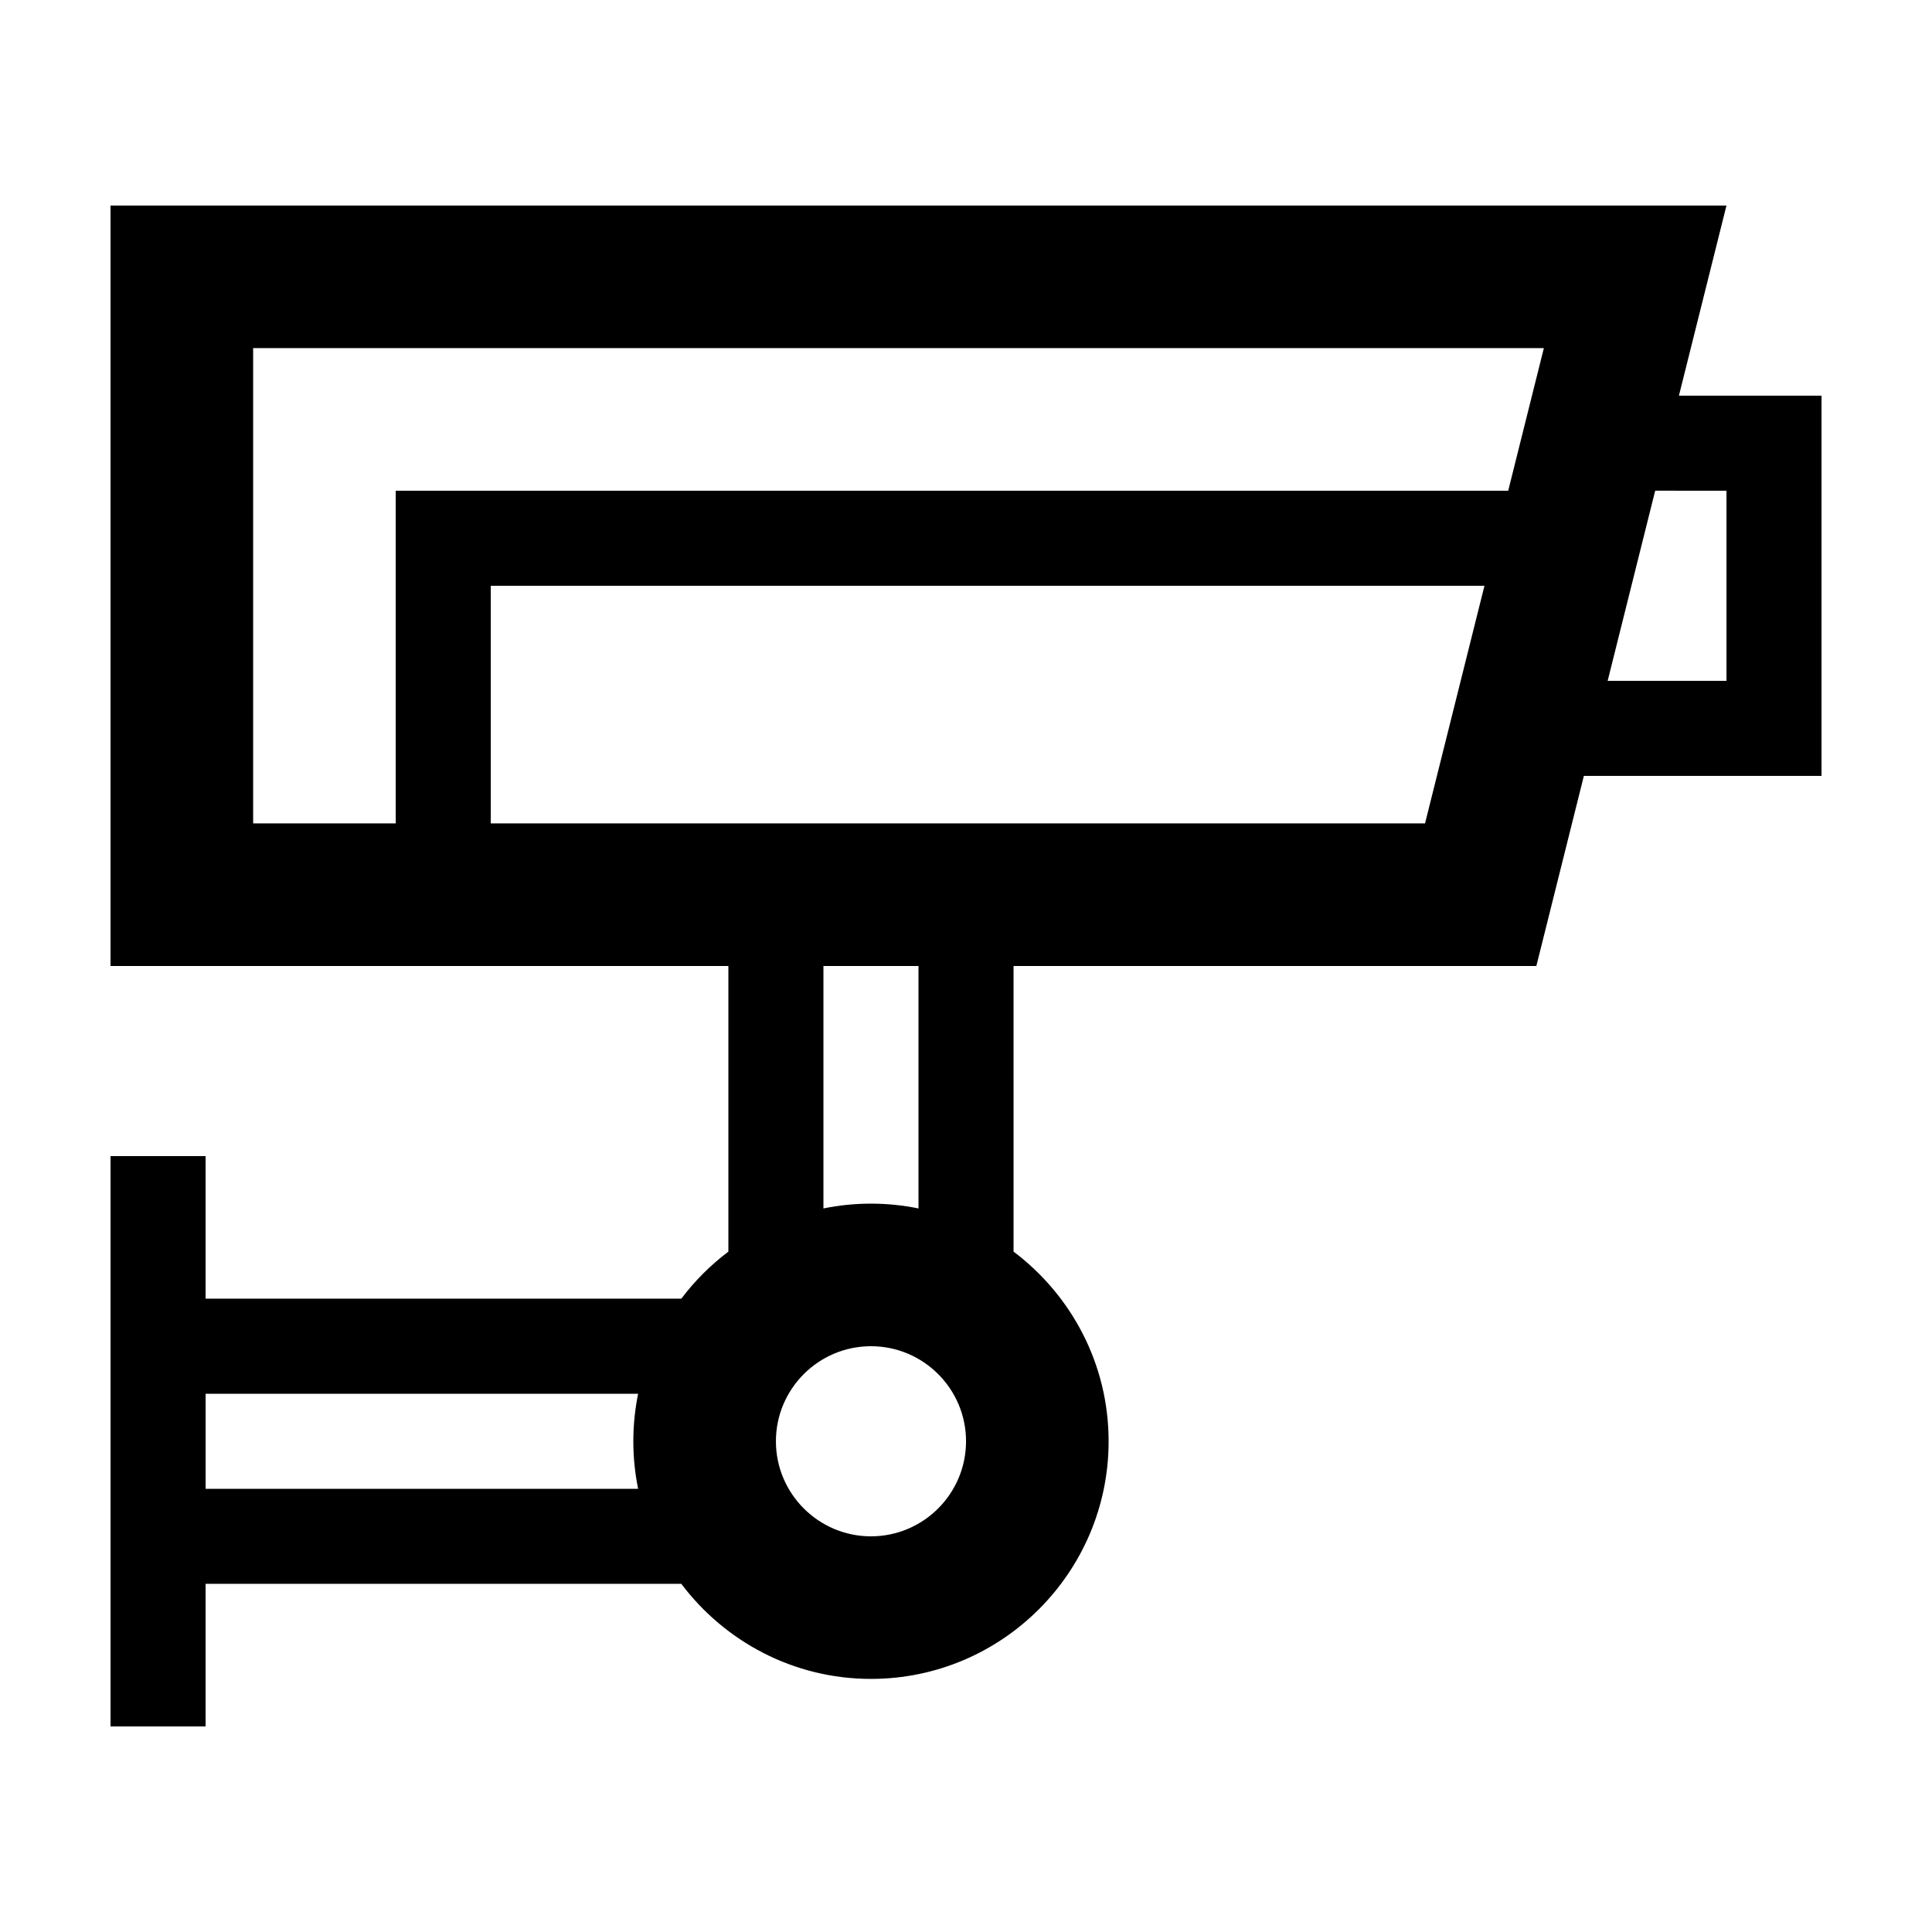
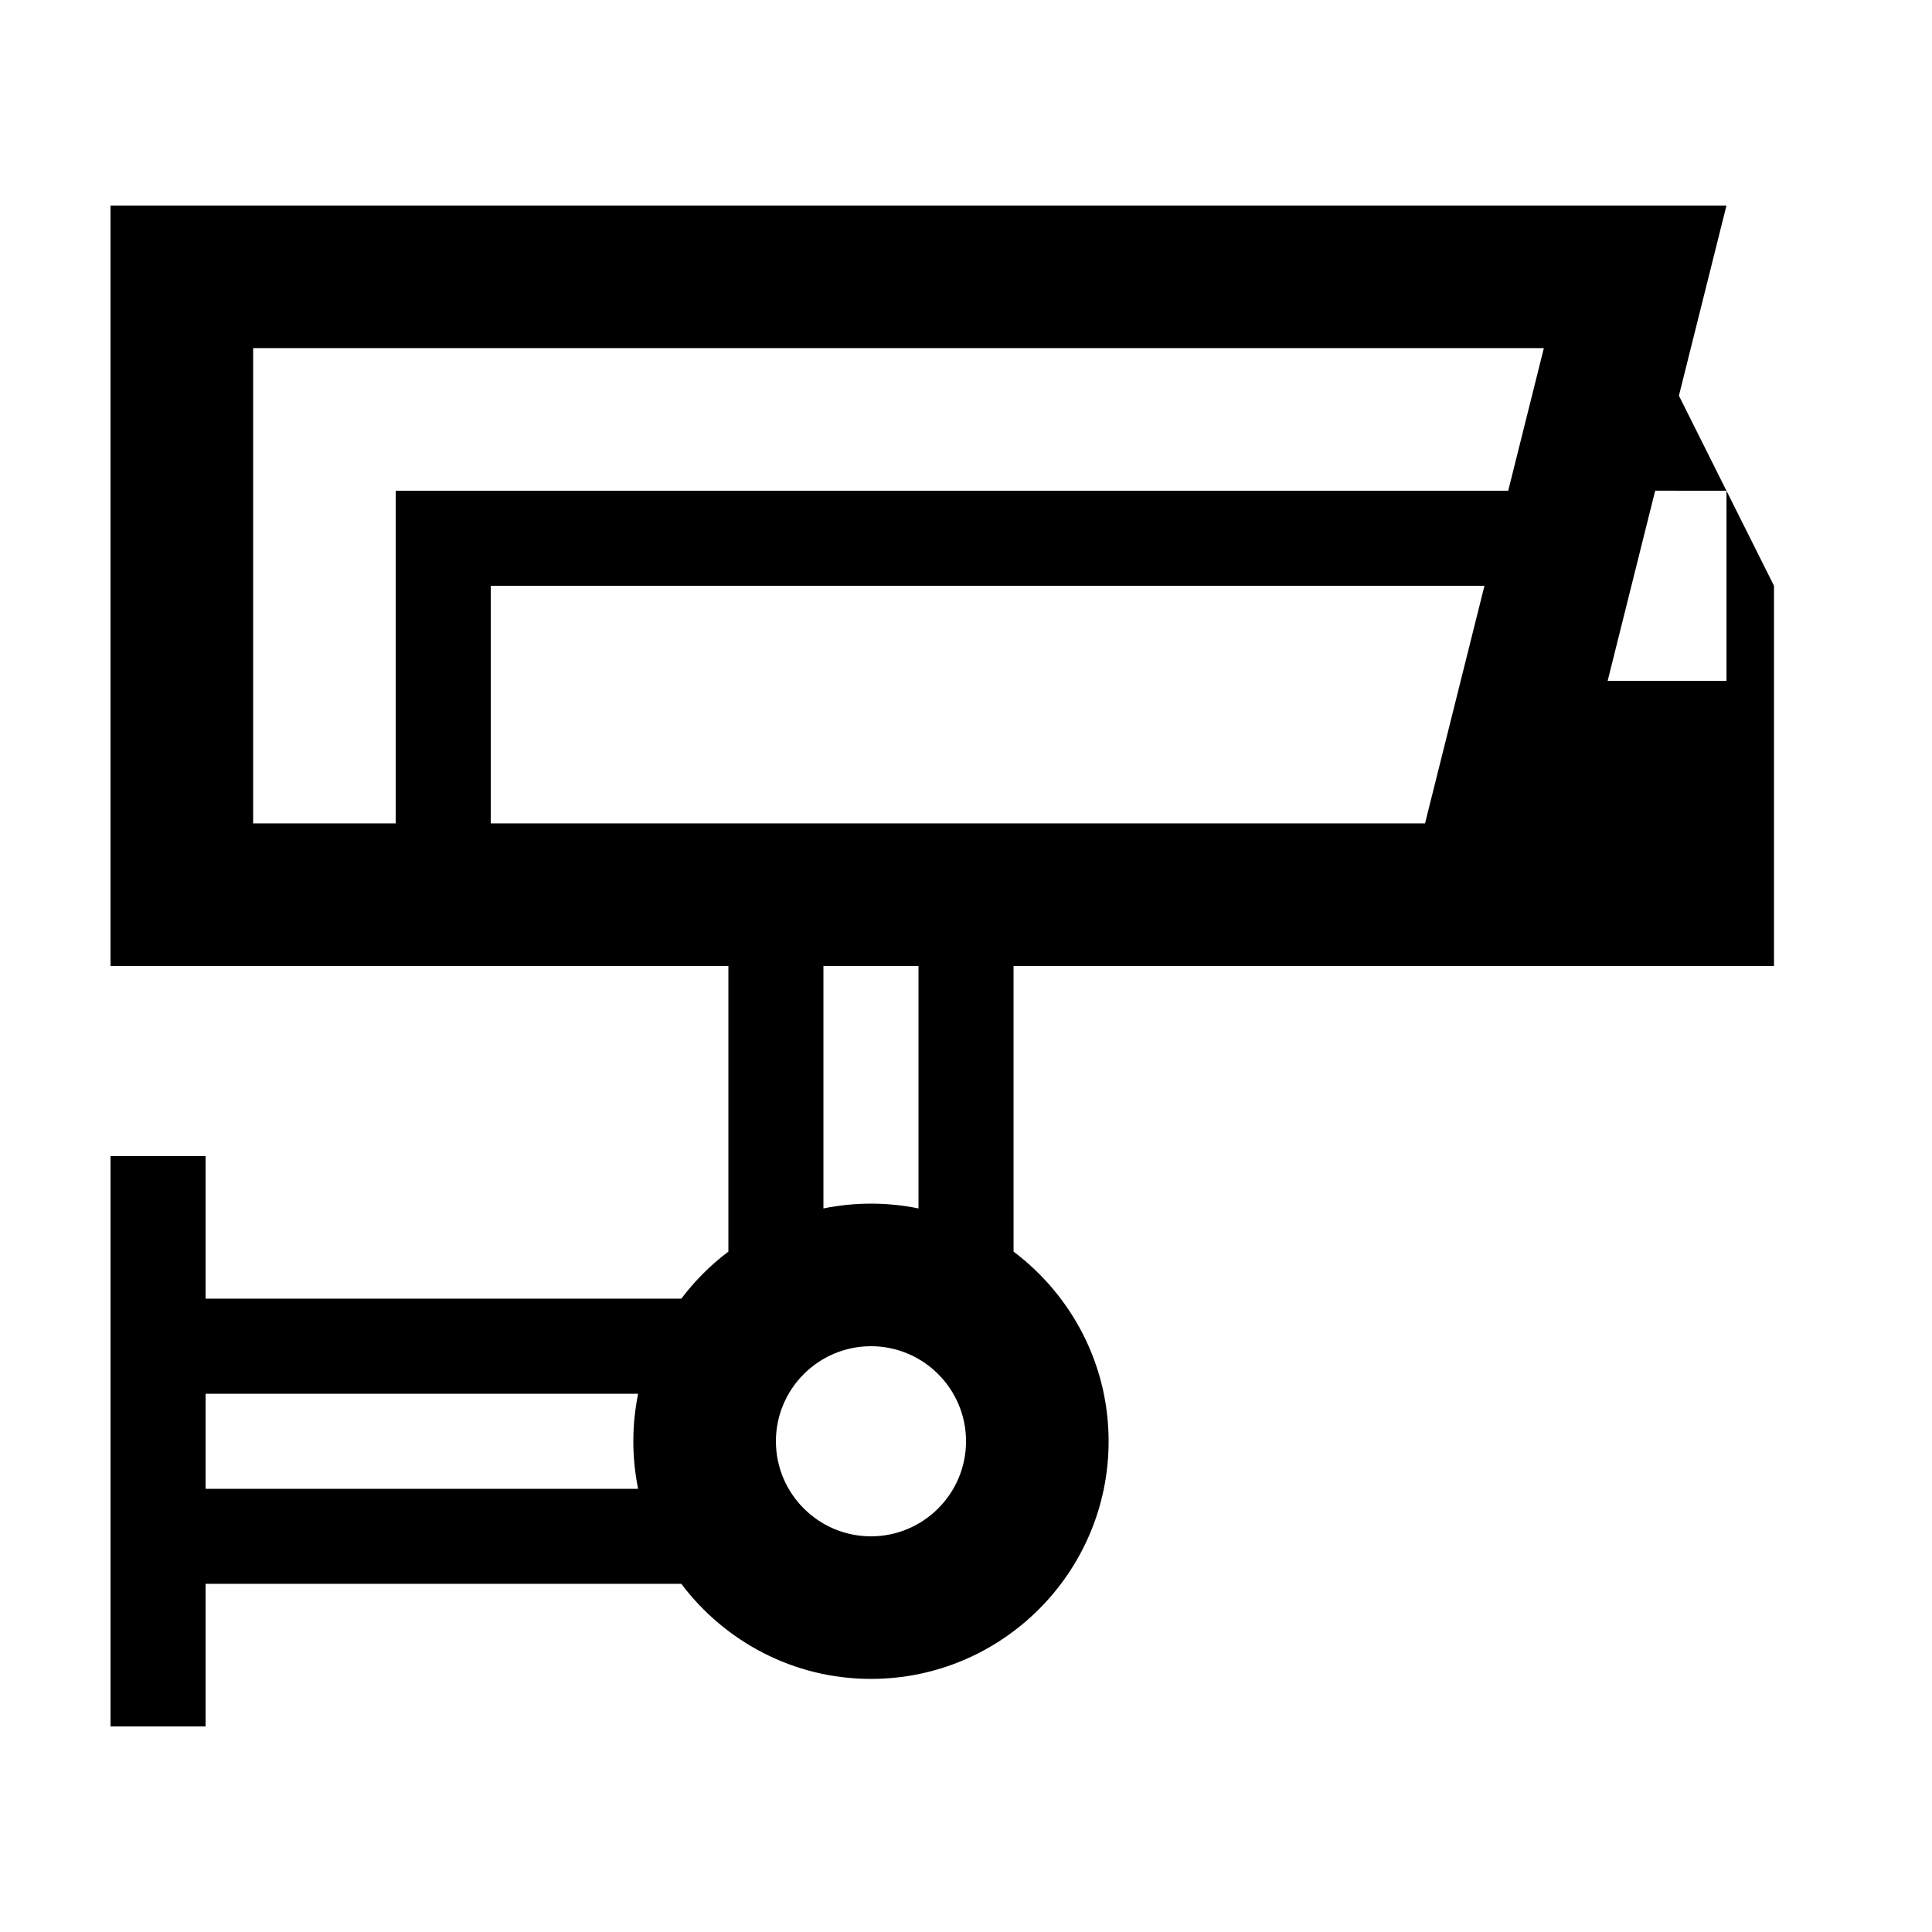
<svg xmlns="http://www.w3.org/2000/svg" fill="#000000" width="800px" height="800px" version="1.1" viewBox="144 144 512 512">
-   <path d="m588.93 248.86 12.598-50.379h-428.24v201.52h163.74v75.691c-4.719 3.559-8.918 7.754-12.473 12.473h-126.07v-37.785h-25.191v151.14h25.191v-37.785h126.07c11.504 15.262 29.719 25.191 50.262 25.191 34.727 0 62.977-28.25 62.977-62.977 0-20.539-9.93-38.758-25.191-50.262l-0.004-75.691h138.55l12.594-50.383h62.977v-100.76zm-275.82 289.69h-114.62v-25.191h114.62c-0.832 4.07-1.27 8.281-1.27 12.594s0.438 8.527 1.27 12.598zm61.707 12.594c-13.891 0-25.191-11.301-25.191-25.191s11.301-25.191 25.191-25.191 25.191 11.301 25.191 25.191-11.301 25.191-25.191 25.191zm-12.598-86.895v-64.246h25.191v64.246c-4.07-0.832-8.281-1.27-12.594-1.27s-8.523 0.438-12.598 1.27zm159.43-102.04h-247.59v-62.973h263.34zm22.043-88.164h-294.82v88.168h-37.785v-125.95h342.05zm57.844 50.379h-31.488l12.594-50.383 18.895 0.004z" />
+   <path d="m588.93 248.86 12.598-50.379h-428.24v201.52h163.74v75.691c-4.719 3.559-8.918 7.754-12.473 12.473h-126.07v-37.785h-25.191v151.14h25.191v-37.785h126.07c11.504 15.262 29.719 25.191 50.262 25.191 34.727 0 62.977-28.25 62.977-62.977 0-20.539-9.93-38.758-25.191-50.262l-0.004-75.691h138.55h62.977v-100.76zm-275.82 289.69h-114.62v-25.191h114.62c-0.832 4.07-1.27 8.281-1.27 12.594s0.438 8.527 1.27 12.598zm61.707 12.594c-13.891 0-25.191-11.301-25.191-25.191s11.301-25.191 25.191-25.191 25.191 11.301 25.191 25.191-11.301 25.191-25.191 25.191zm-12.598-86.895v-64.246h25.191v64.246c-4.07-0.832-8.281-1.27-12.594-1.27s-8.523 0.438-12.598 1.27zm159.43-102.04h-247.59v-62.973h263.34zm22.043-88.164h-294.82v88.168h-37.785v-125.95h342.05zm57.844 50.379h-31.488l12.594-50.383 18.895 0.004z" />
</svg>